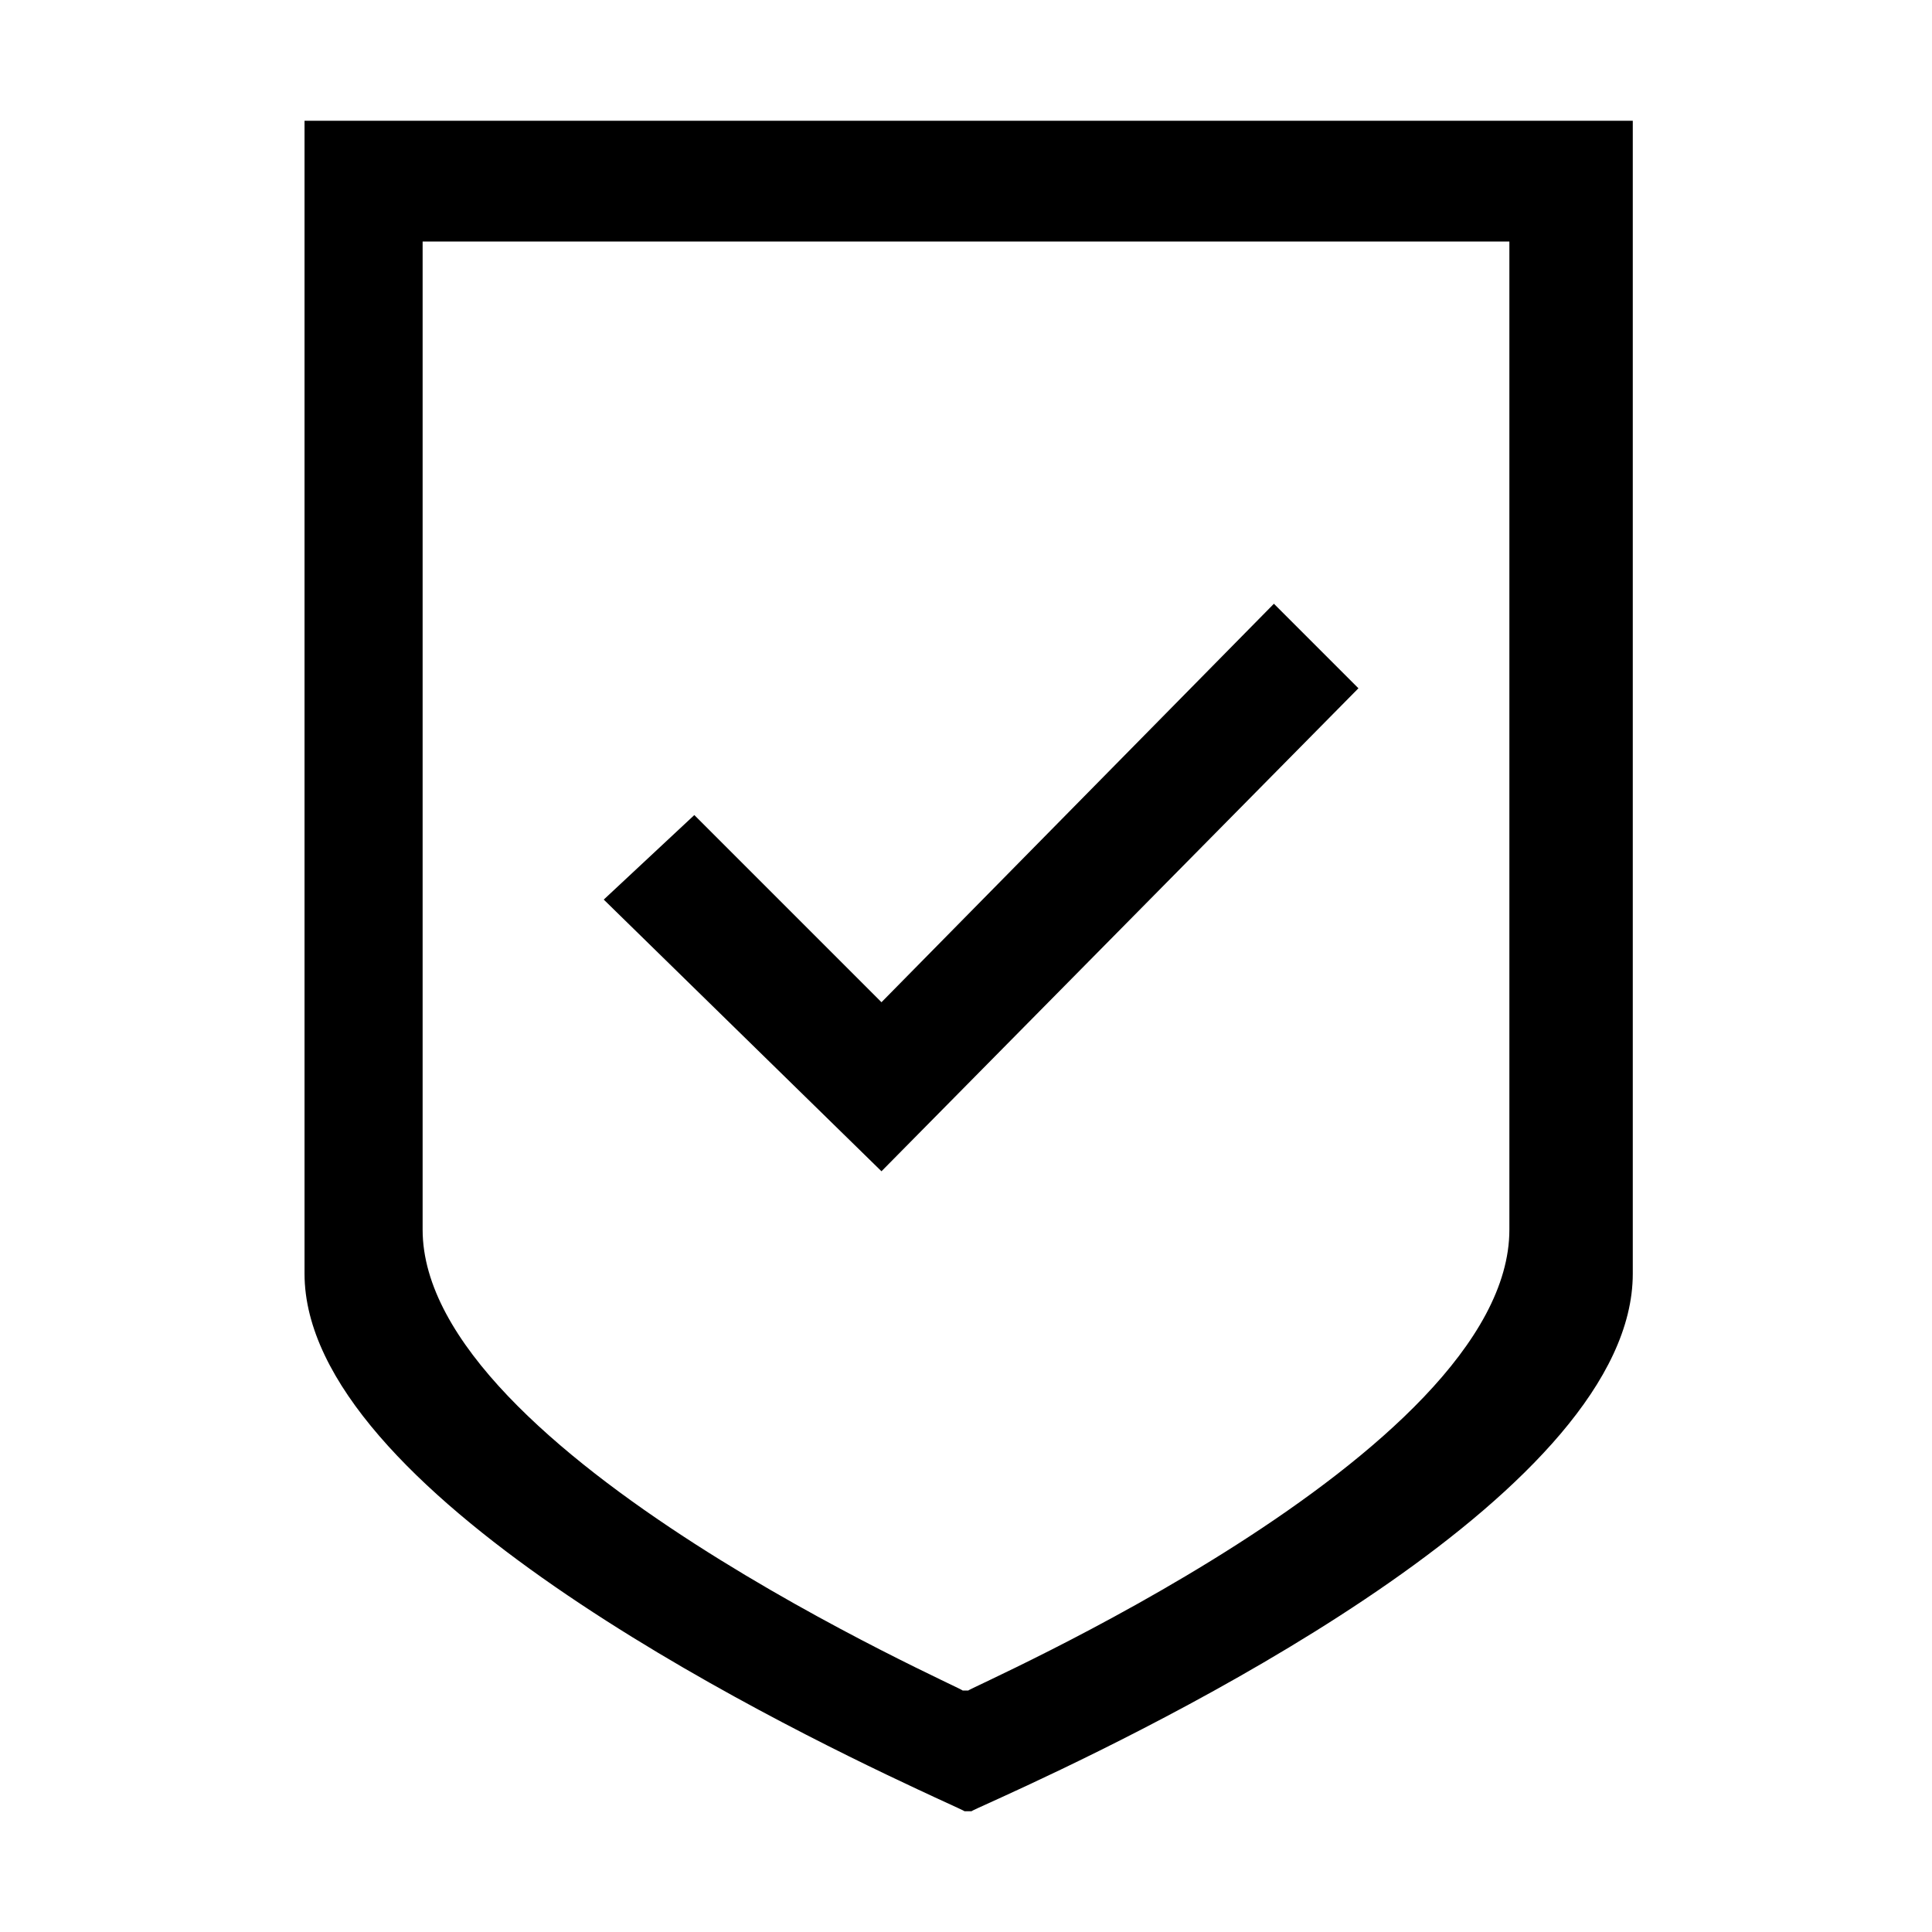
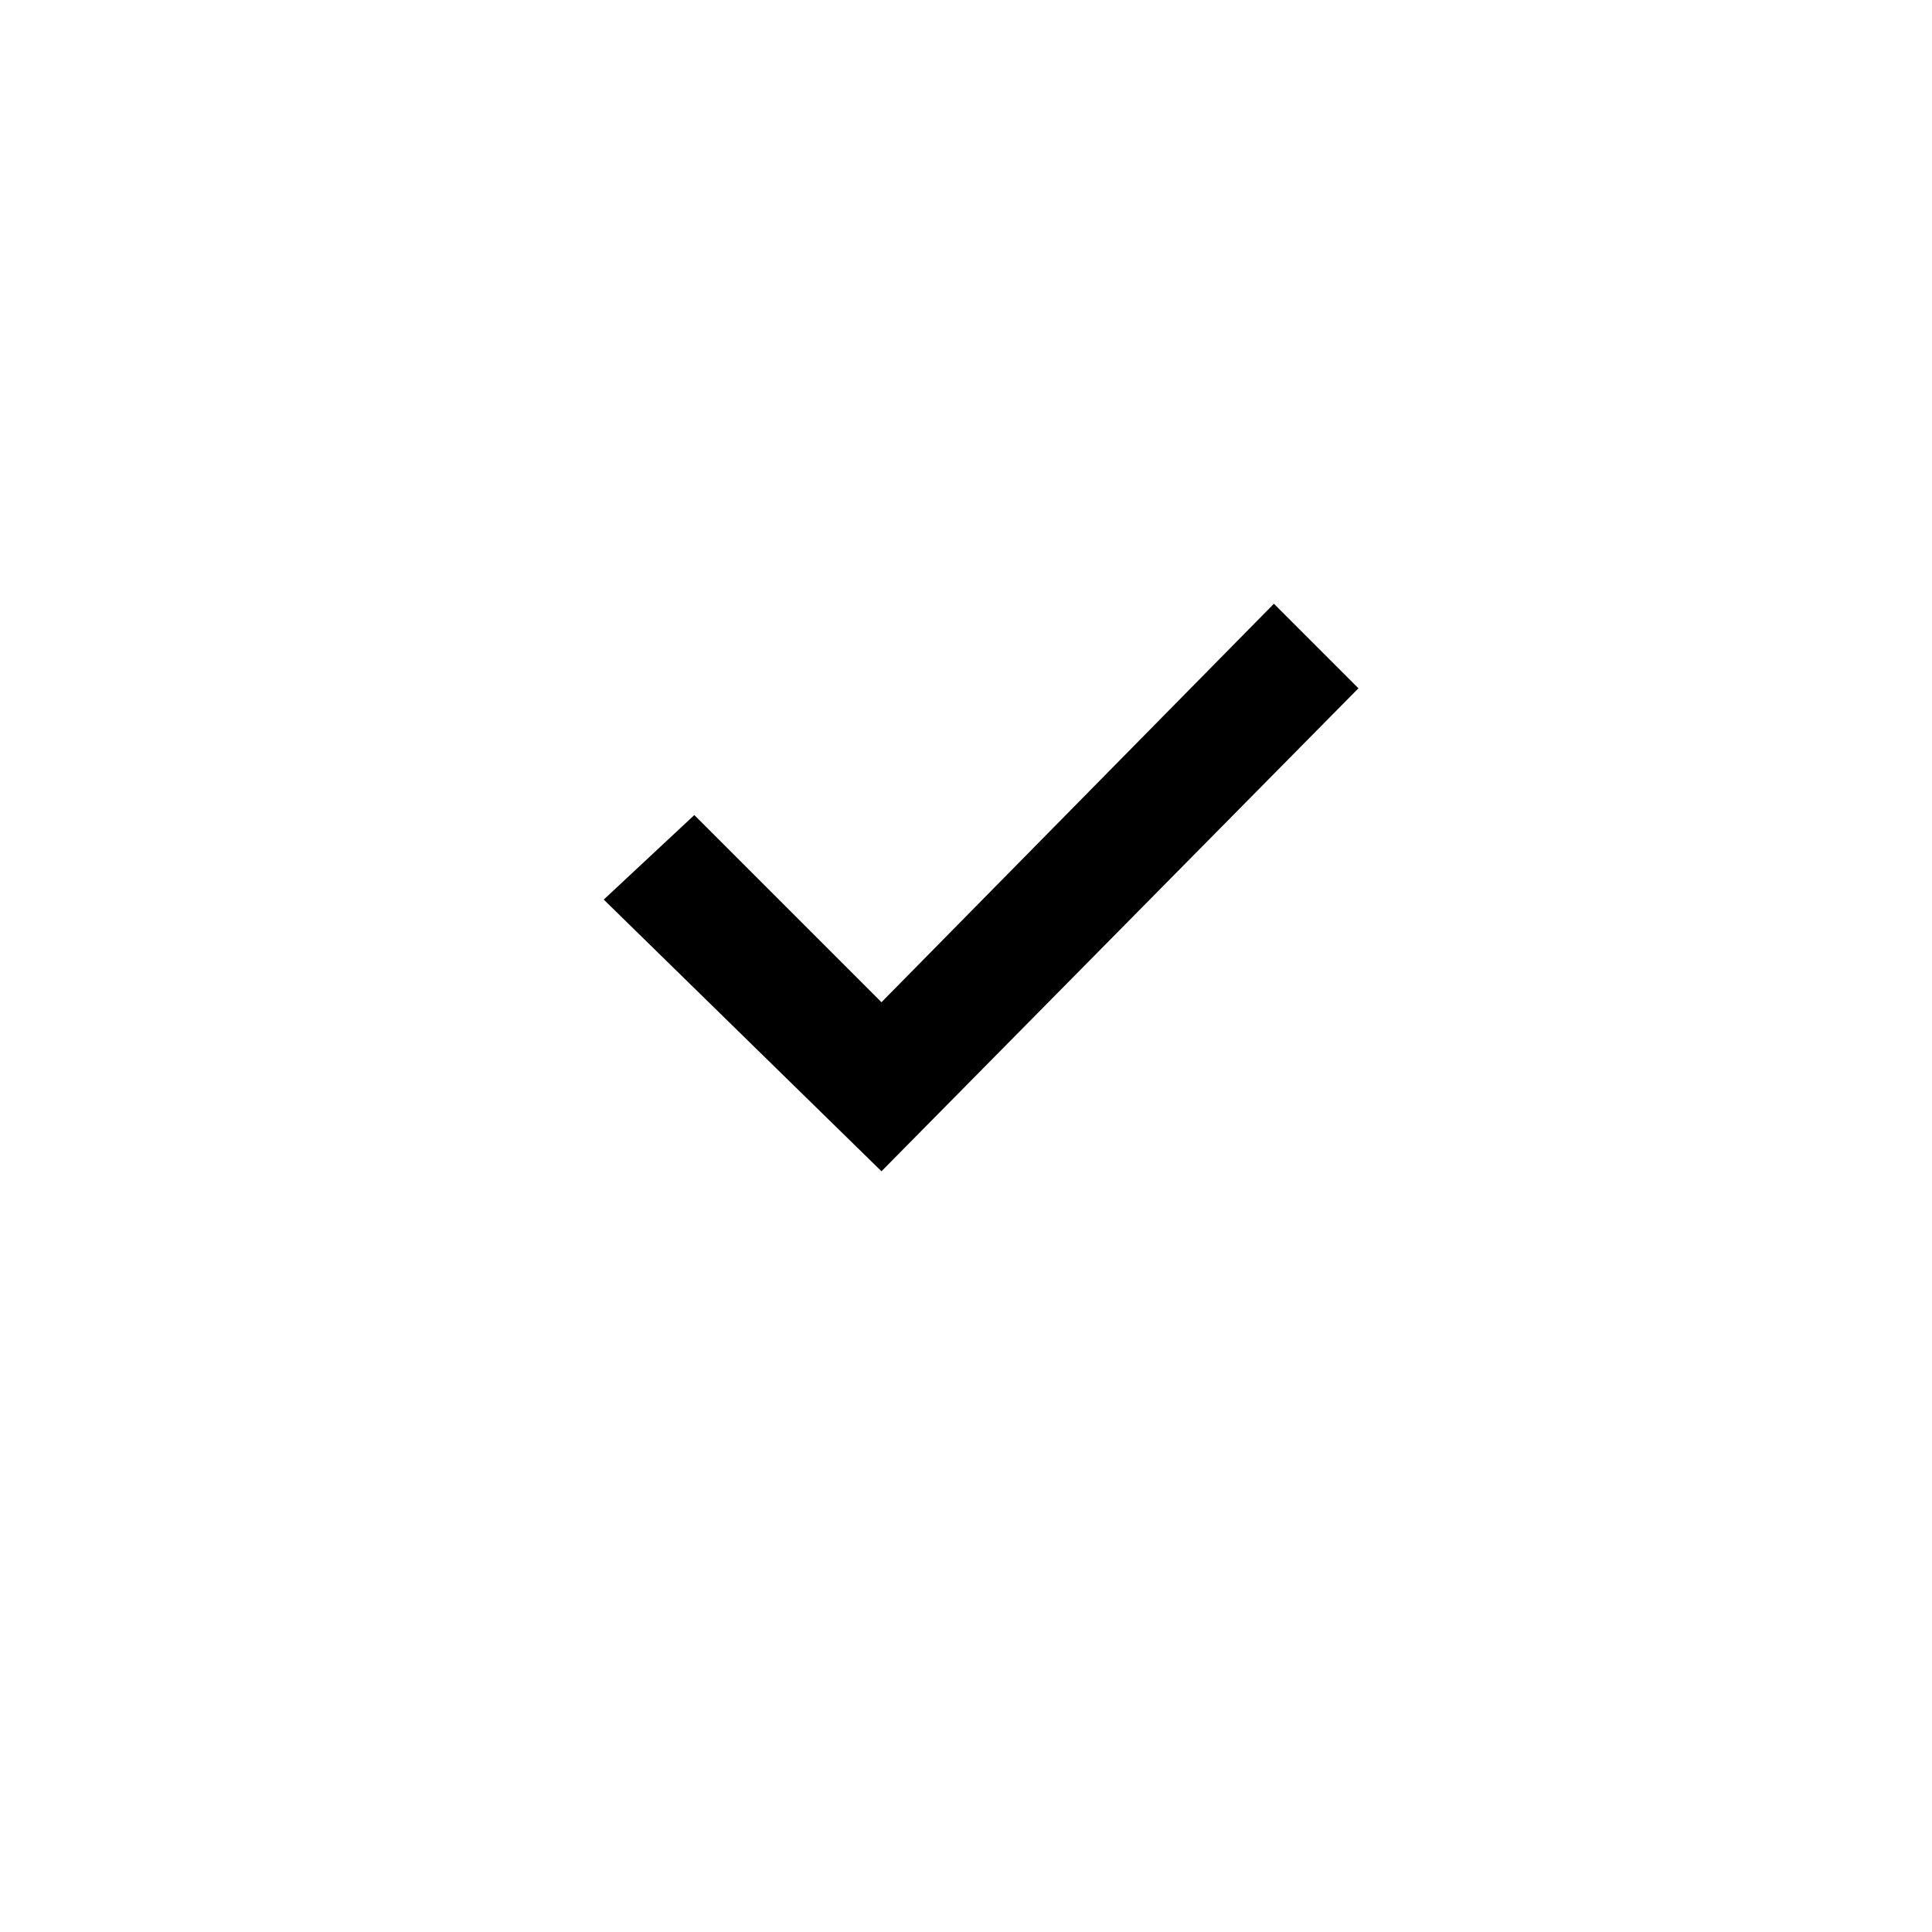
<svg xmlns="http://www.w3.org/2000/svg" width="24" height="24" viewBox="0 0 24 24" fill="none">
  <path d="M10.95 12.45L8.625 10.125L7.5 11.175L10.95 14.55L16.875 8.55L15.825 7.5L10.95 12.45Z" fill="black" />
-   <path fill-rule="evenodd" clip-rule="evenodd" d="M20.283 1.5V15.822C20.283 18.49 14.745 21.254 12.764 22.178L12.441 22.327C12.195 22.439 12.058 22.5 12.07 22.5H11.98C11.992 22.5 11.854 22.439 11.608 22.325L11.404 22.23C9.537 21.358 3.783 18.518 3.783 15.822V1.5H20.283ZM18.75 3H5.25V15.276C5.25 18.049 12.03 21 11.957 21H12.03C11.957 21 18.75 18.076 18.75 15.276V3Z" fill="black" />
</svg>